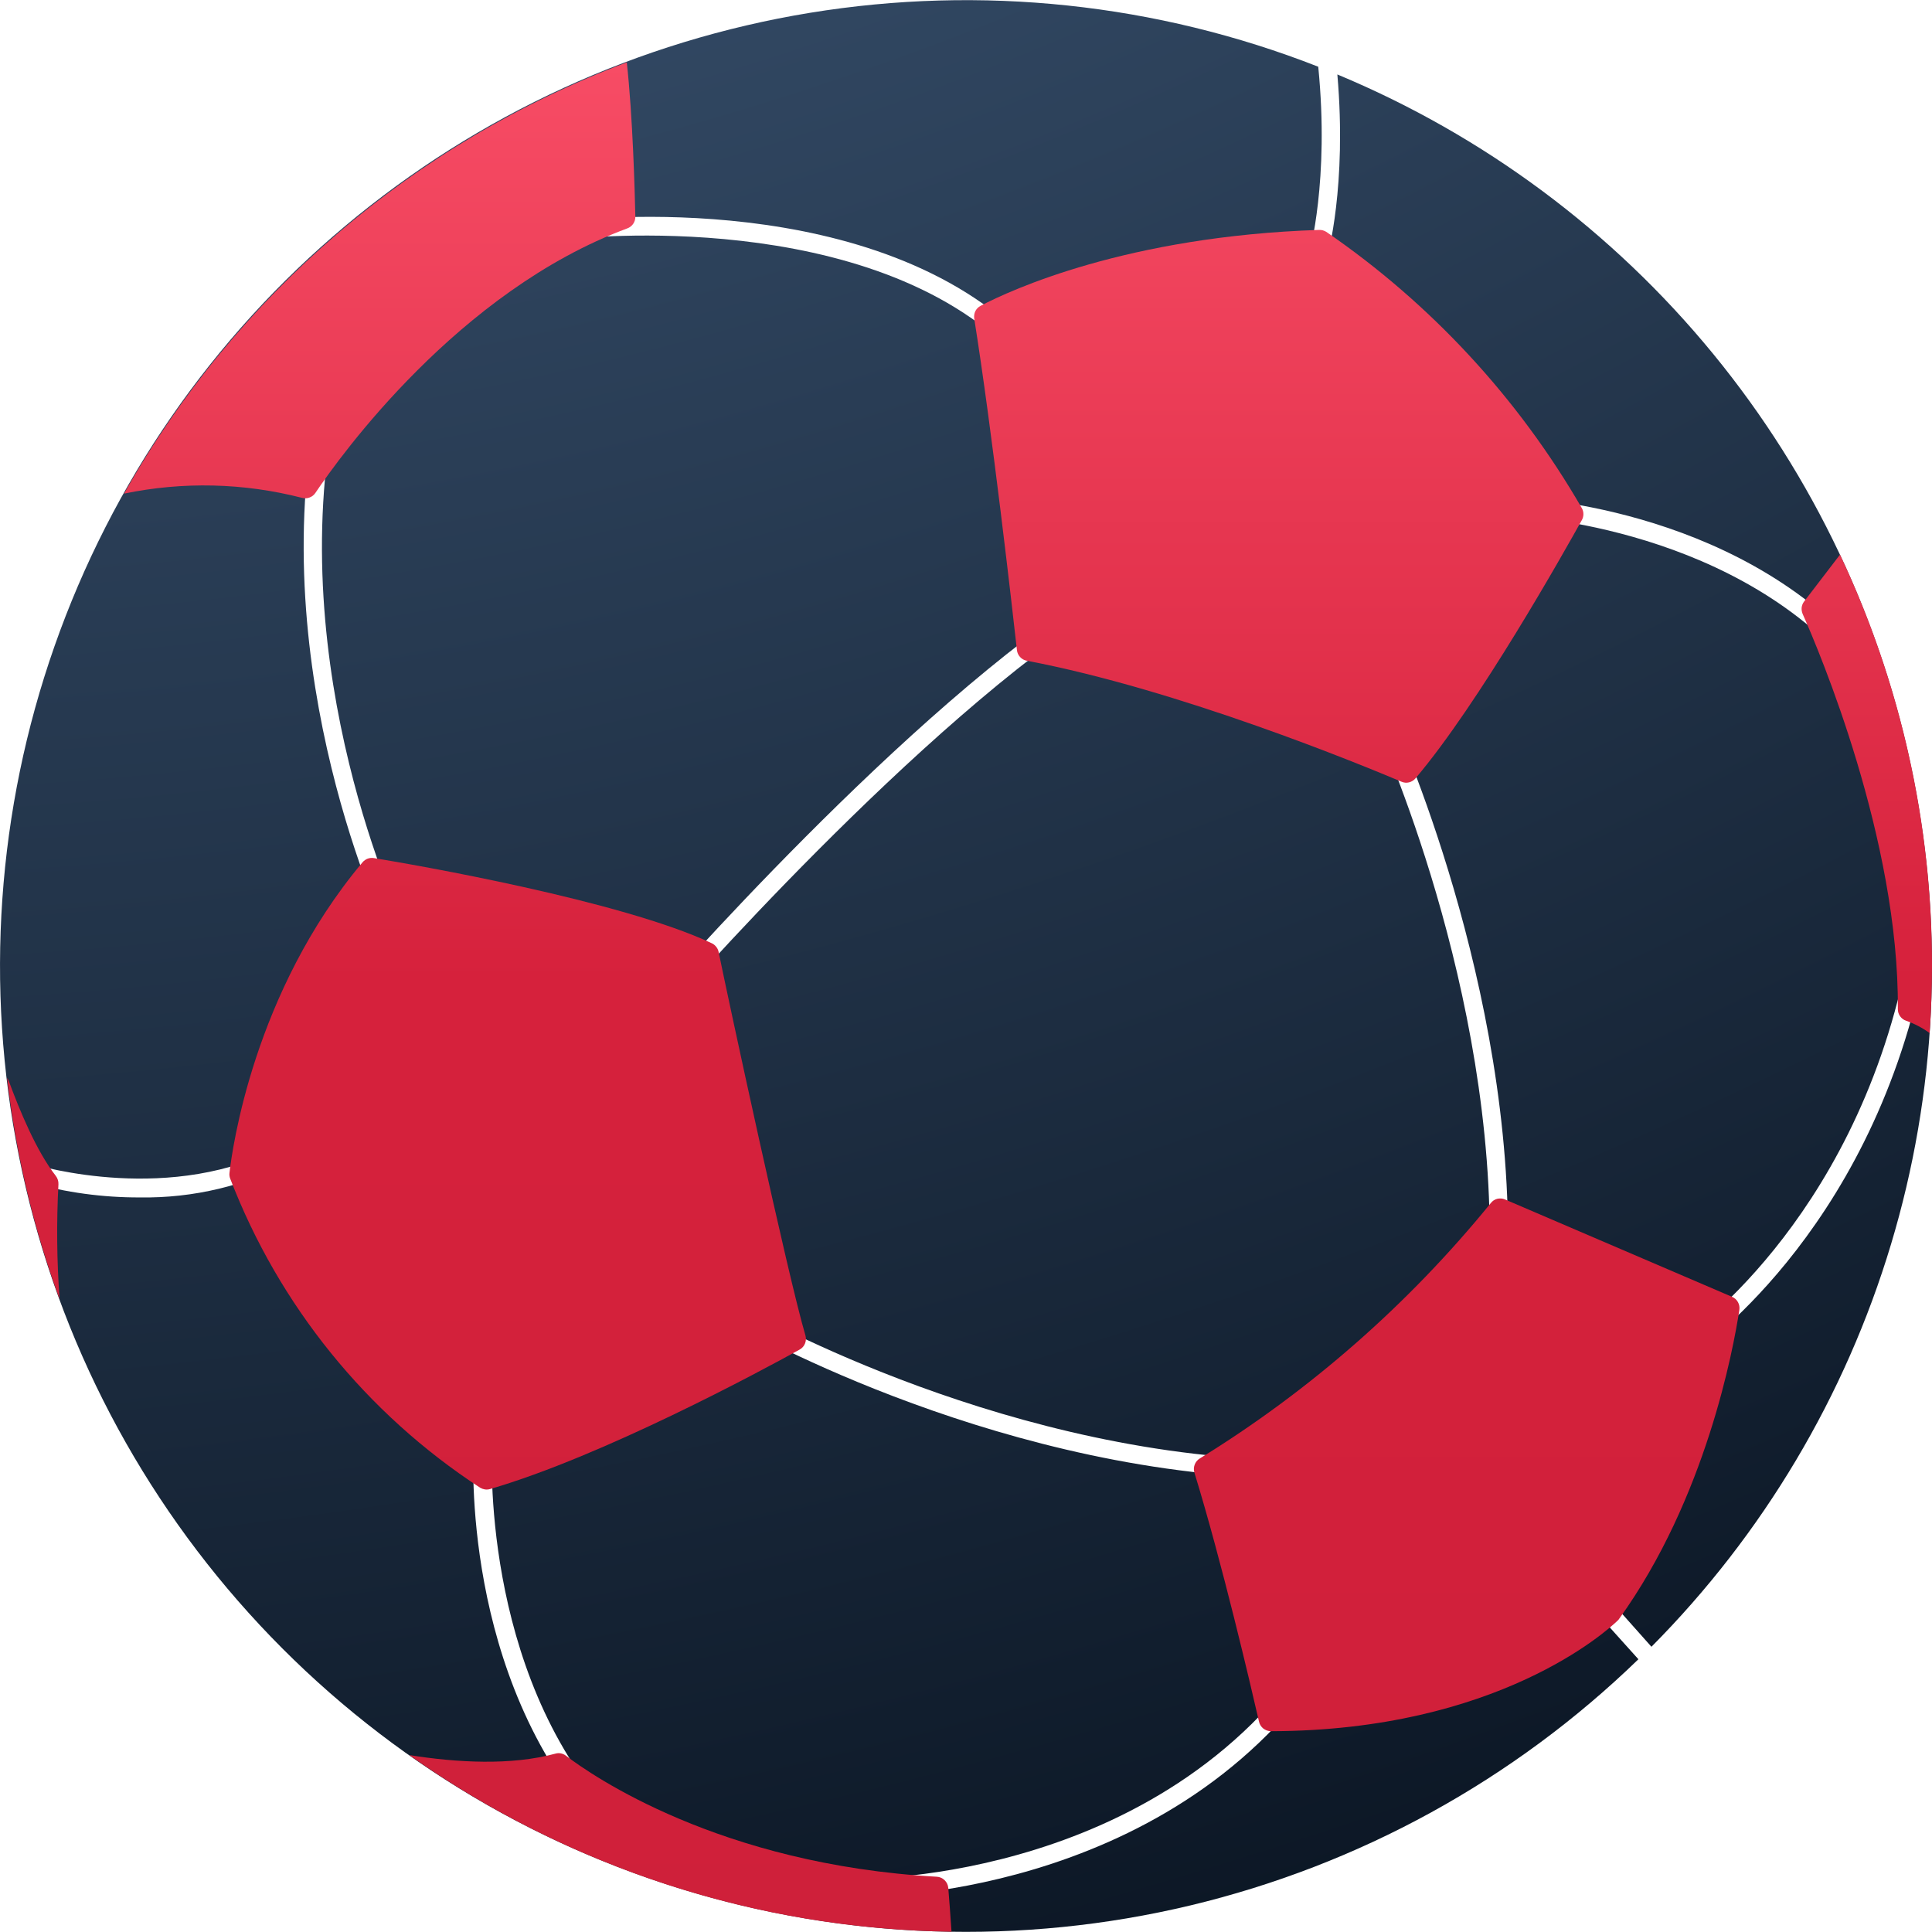
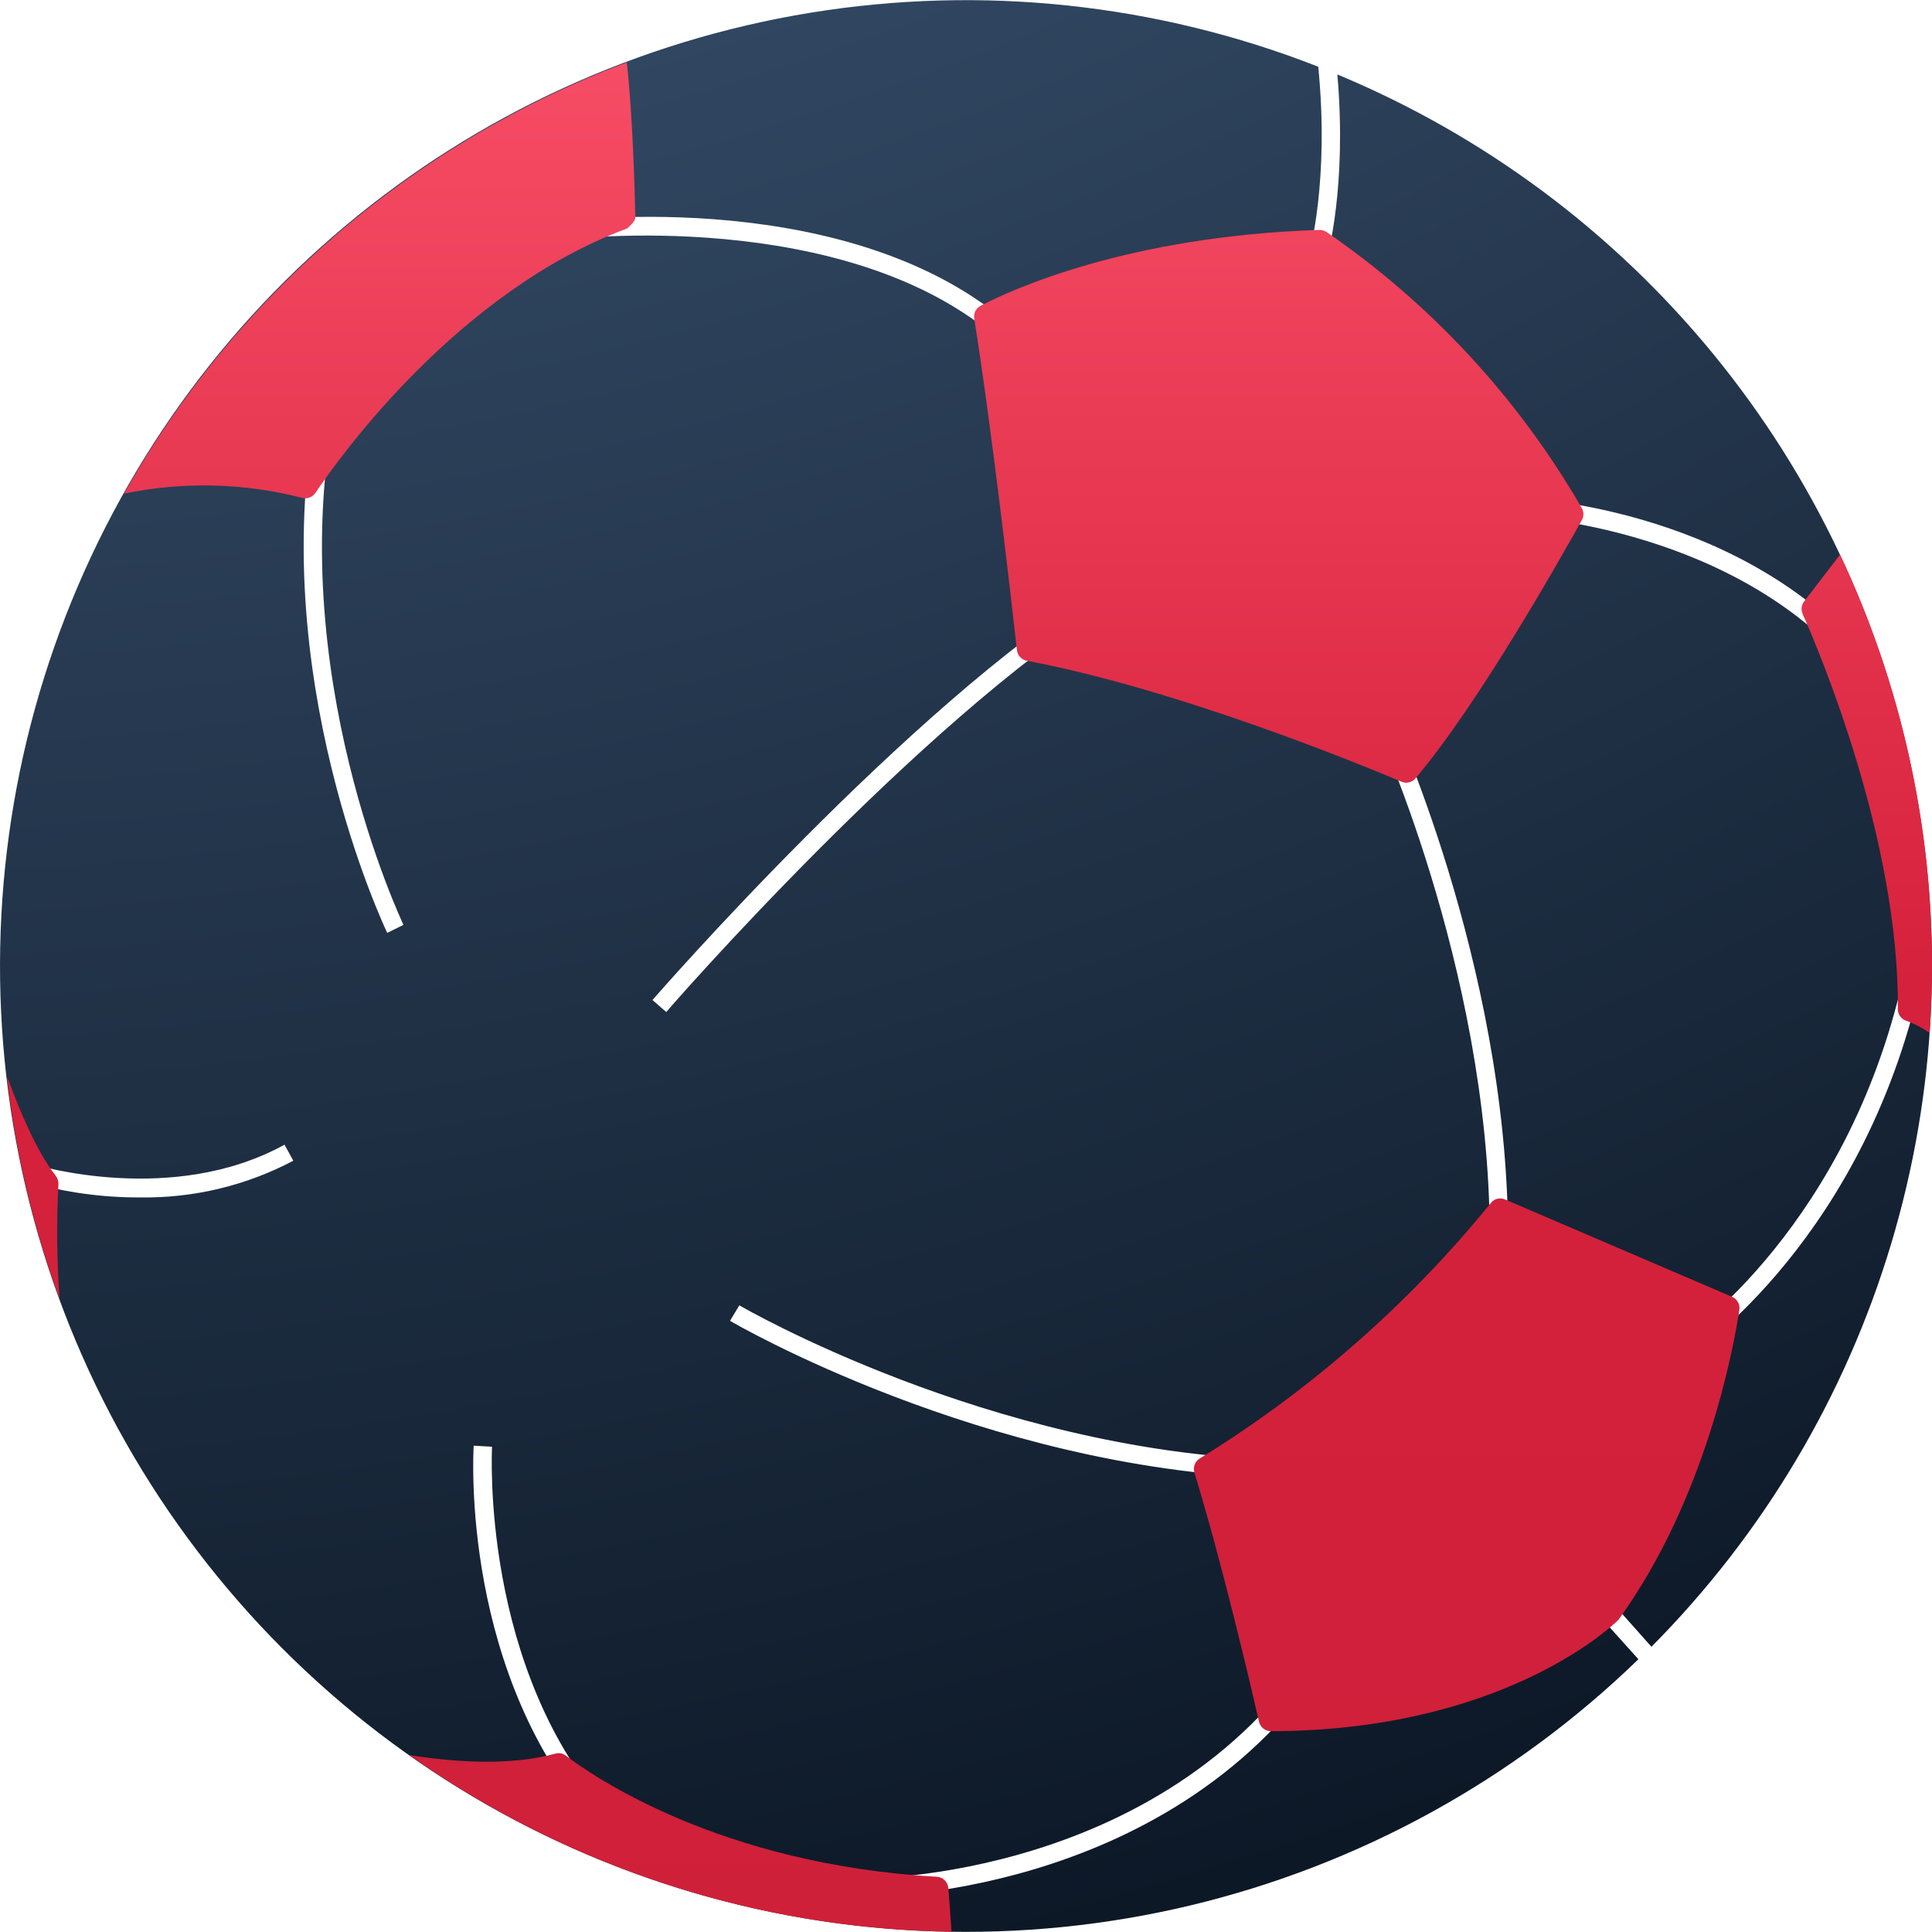
<svg xmlns="http://www.w3.org/2000/svg" width="28" height="28" viewBox="0 0 28 28" fill="none">
  <path d="M23.119 23.351L23.318 23.174L23.934 23.866C25.551 22.237 26.744 20.235 27.405 18.036C28.067 15.838 28.178 13.511 27.728 11.259C27.279 9.008 26.282 6.902 24.827 5.127C23.371 3.351 21.501 1.961 19.382 1.079C19.522 2.701 19.242 3.701 19.229 3.75L18.975 3.676C18.975 3.664 19.27 2.624 19.105 0.967C16.764 0.049 14.219 -0.22 11.737 0.186C9.256 0.592 6.93 1.659 5.003 3.275C3.076 4.89 1.621 6.995 0.789 9.368C-0.043 11.741 -0.221 14.294 0.275 16.759C0.77 19.224 1.921 21.51 3.605 23.377C5.289 25.244 7.445 26.623 9.847 27.368C12.248 28.114 14.806 28.199 17.251 27.615C19.697 27.03 21.94 25.798 23.745 24.047L23.119 23.351ZM2.028 17.354C1.49 17.356 0.954 17.283 0.436 17.137L0.514 16.884C0.534 16.884 2.497 17.484 4.123 16.59L4.251 16.822C3.566 17.184 2.802 17.366 2.028 17.354ZM5.612 13.52C5.594 13.482 3.807 9.743 4.607 5.798L4.868 5.85C4.084 9.709 5.833 13.367 5.847 13.404L5.612 13.52ZM8.677 26.483C6.68 24.292 6.858 21.086 6.865 20.952L7.131 20.967C7.131 20.999 6.953 24.198 8.872 26.304L8.677 26.483ZM8.297 3.462L8.269 3.199C8.45 3.178 12.716 2.696 14.919 4.977L14.729 5.162C12.617 2.975 8.345 3.458 8.302 3.462H8.297ZM9.456 14.493C9.492 14.451 13.157 10.244 15.935 8.519L16.075 8.744C13.332 10.448 9.692 14.619 9.656 14.667L9.456 14.493ZM10.715 18.918C10.751 18.939 14.329 21.016 18.451 21.156L18.443 21.42C14.247 21.28 10.61 19.163 10.58 19.142L10.715 18.918ZM12.491 27.494H12.466V27.228C12.509 27.228 16.997 27.274 19.18 23.67L19.407 23.81C17.229 27.421 12.824 27.494 12.491 27.494ZM27.878 14.03C27.078 17.926 24.521 19.626 24.5 19.644L24.36 19.423C24.385 19.406 26.847 17.758 27.624 13.977L27.878 14.03ZM21.852 18.269L21.586 18.262C21.69 14.345 19.971 10.585 19.953 10.547L20.193 10.437C20.21 10.475 21.954 14.295 21.851 18.269H21.852ZM21.891 7.205C22.021 7.205 25.109 7.317 26.998 9.459L26.8 9.635C24.981 7.58 21.915 7.471 21.883 7.471L21.891 7.205Z" fill="url(#paint0_radial_6771_60621)" />
  <path d="M25.103 18.795L21.811 17.383C21.776 17.368 21.736 17.365 21.699 17.374C21.661 17.384 21.628 17.406 21.605 17.437C20.416 18.898 18.991 20.15 17.387 21.138C17.353 21.159 17.328 21.19 17.314 21.227C17.3 21.264 17.299 21.304 17.31 21.342C17.707 22.632 18.13 24.442 18.246 24.95C18.254 24.989 18.276 25.024 18.307 25.05C18.339 25.075 18.378 25.089 18.418 25.09C21.702 25.083 23.293 23.633 23.445 23.486C23.453 23.479 23.46 23.471 23.466 23.461C24.725 21.713 25.122 19.545 25.208 18.985C25.214 18.946 25.207 18.906 25.188 18.872C25.169 18.837 25.139 18.81 25.103 18.795Z" fill="url(#paint1_linear_6771_60621)" />
  <path d="M26.146 8.718C26.127 8.743 26.115 8.773 26.111 8.804C26.108 8.836 26.113 8.868 26.125 8.897C26.365 9.435 27.524 12.174 27.505 14.625C27.505 14.662 27.516 14.699 27.538 14.729C27.56 14.76 27.591 14.783 27.627 14.794C27.748 14.837 27.862 14.897 27.966 14.972C27.987 14.652 28 14.329 28 14.004C28.003 11.941 27.547 9.903 26.667 8.038L26.146 8.718Z" fill="url(#paint2_linear_6771_60621)" />
  <path d="M14.738 9.421C14.742 9.458 14.757 9.493 14.783 9.521C14.808 9.549 14.841 9.568 14.877 9.575C17.092 9.995 19.729 11.084 20.311 11.329C20.345 11.344 20.383 11.348 20.42 11.339C20.456 11.33 20.489 11.31 20.513 11.282C21.431 10.202 22.666 8.004 22.925 7.538C22.94 7.512 22.948 7.482 22.948 7.451C22.948 7.42 22.94 7.39 22.925 7.364C22.004 5.77 20.738 4.402 19.221 3.36C19.19 3.341 19.155 3.331 19.119 3.332C16.338 3.423 14.643 4.205 14.212 4.432C14.179 4.449 14.153 4.476 14.136 4.508C14.12 4.541 14.114 4.578 14.119 4.615C14.381 6.261 14.671 8.821 14.738 9.421Z" fill="url(#paint3_linear_6771_60621)" />
  <path d="M0.864 18.829C0.823 18.274 0.818 17.718 0.847 17.163C0.849 17.119 0.835 17.076 0.808 17.041C0.528 16.683 0.286 16.098 0.125 15.66C0.12 15.647 0.112 15.634 0.103 15.623C0.229 16.718 0.484 17.794 0.864 18.829Z" fill="url(#paint4_linear_6771_60621)" />
-   <path d="M1.798 7.154C2.651 6.977 3.533 6.998 4.376 7.215C4.412 7.225 4.45 7.224 4.484 7.211C4.519 7.199 4.549 7.176 4.57 7.145C4.928 6.612 6.645 4.218 9.091 3.31C9.125 3.298 9.155 3.275 9.176 3.245C9.197 3.215 9.208 3.179 9.208 3.142C9.2 2.774 9.17 1.682 9.084 0.904C5.996 2.067 3.417 4.279 1.798 7.154Z" fill="url(#paint5_linear_6771_60621)" />
+   <path d="M1.798 7.154C2.651 6.977 3.533 6.998 4.376 7.215C4.412 7.225 4.45 7.224 4.484 7.211C4.519 7.199 4.549 7.176 4.57 7.145C4.928 6.612 6.645 4.218 9.091 3.31C9.197 3.215 9.208 3.179 9.208 3.142C9.2 2.774 9.17 1.682 9.084 0.904C5.996 2.067 3.417 4.279 1.798 7.154Z" fill="url(#paint5_linear_6771_60621)" />
  <path d="M13.743 27.361C13.74 27.319 13.721 27.279 13.69 27.249C13.66 27.219 13.619 27.201 13.576 27.199C10.429 27.023 8.57 25.726 8.201 25.444C8.179 25.427 8.153 25.416 8.127 25.411C8.1 25.406 8.072 25.408 8.046 25.416C7.406 25.589 6.624 25.546 5.932 25.436C8.232 27.065 10.972 27.958 13.79 27.996C13.774 27.754 13.756 27.512 13.743 27.361Z" fill="url(#paint6_linear_6771_60621)" />
-   <path d="M6.96 21.562C6.981 21.574 7.004 21.582 7.028 21.586C7.052 21.589 7.077 21.588 7.1 21.581C8.731 21.107 11.025 19.871 11.589 19.559C11.624 19.54 11.652 19.509 11.667 19.471C11.682 19.434 11.684 19.393 11.673 19.354C11.42 18.503 10.544 14.432 10.414 13.793C10.408 13.766 10.396 13.741 10.378 13.72C10.361 13.698 10.339 13.681 10.315 13.67C8.997 13.051 6.008 12.532 5.419 12.436C5.388 12.431 5.358 12.434 5.329 12.444C5.3 12.455 5.275 12.473 5.255 12.496C3.676 14.377 3.365 16.655 3.326 16.997C3.322 17.026 3.326 17.055 3.336 17.081C4.043 18.919 5.311 20.486 6.96 21.562Z" fill="url(#paint7_linear_6771_60621)" />
  <defs>
    <radialGradient id="paint0_radial_6771_60621" cx="0" cy="0" r="1" gradientUnits="userSpaceOnUse" gradientTransform="translate(3.147 -27.899) rotate(73.238) scale(58.378 69.399)">
      <stop stop-color="#56779E" />
      <stop offset="1" stop-color="#0B1624" />
    </radialGradient>
    <linearGradient id="paint1_linear_6771_60621" x1="14.052" y1="0.904" x2="14.052" y2="27.996" gradientUnits="userSpaceOnUse">
      <stop stop-color="#F74C65" />
      <stop offset="0.492" stop-color="#D6213C" />
      <stop offset="1" stop-color="#CF203A" />
    </linearGradient>
    <linearGradient id="paint2_linear_6771_60621" x1="14.052" y1="0.904" x2="14.052" y2="27.996" gradientUnits="userSpaceOnUse">
      <stop stop-color="#F74C65" />
      <stop offset="0.492" stop-color="#D6213C" />
      <stop offset="1" stop-color="#CF203A" />
    </linearGradient>
    <linearGradient id="paint3_linear_6771_60621" x1="14.052" y1="0.904" x2="14.052" y2="27.996" gradientUnits="userSpaceOnUse">
      <stop stop-color="#F74C65" />
      <stop offset="0.492" stop-color="#D6213C" />
      <stop offset="1" stop-color="#CF203A" />
    </linearGradient>
    <linearGradient id="paint4_linear_6771_60621" x1="14.052" y1="0.904" x2="14.052" y2="27.996" gradientUnits="userSpaceOnUse">
      <stop stop-color="#F74C65" />
      <stop offset="0.492" stop-color="#D6213C" />
      <stop offset="1" stop-color="#CF203A" />
    </linearGradient>
    <linearGradient id="paint5_linear_6771_60621" x1="14.052" y1="0.904" x2="14.052" y2="27.996" gradientUnits="userSpaceOnUse">
      <stop stop-color="#F74C65" />
      <stop offset="0.492" stop-color="#D6213C" />
      <stop offset="1" stop-color="#CF203A" />
    </linearGradient>
    <linearGradient id="paint6_linear_6771_60621" x1="14.052" y1="0.904" x2="14.052" y2="27.996" gradientUnits="userSpaceOnUse">
      <stop stop-color="#F74C65" />
      <stop offset="0.492" stop-color="#D6213C" />
      <stop offset="1" stop-color="#CF203A" />
    </linearGradient>
    <linearGradient id="paint7_linear_6771_60621" x1="14.052" y1="0.904" x2="14.052" y2="27.996" gradientUnits="userSpaceOnUse">
      <stop stop-color="#F74C65" />
      <stop offset="0.492" stop-color="#D6213C" />
      <stop offset="1" stop-color="#CF203A" />
    </linearGradient>
  </defs>
</svg>